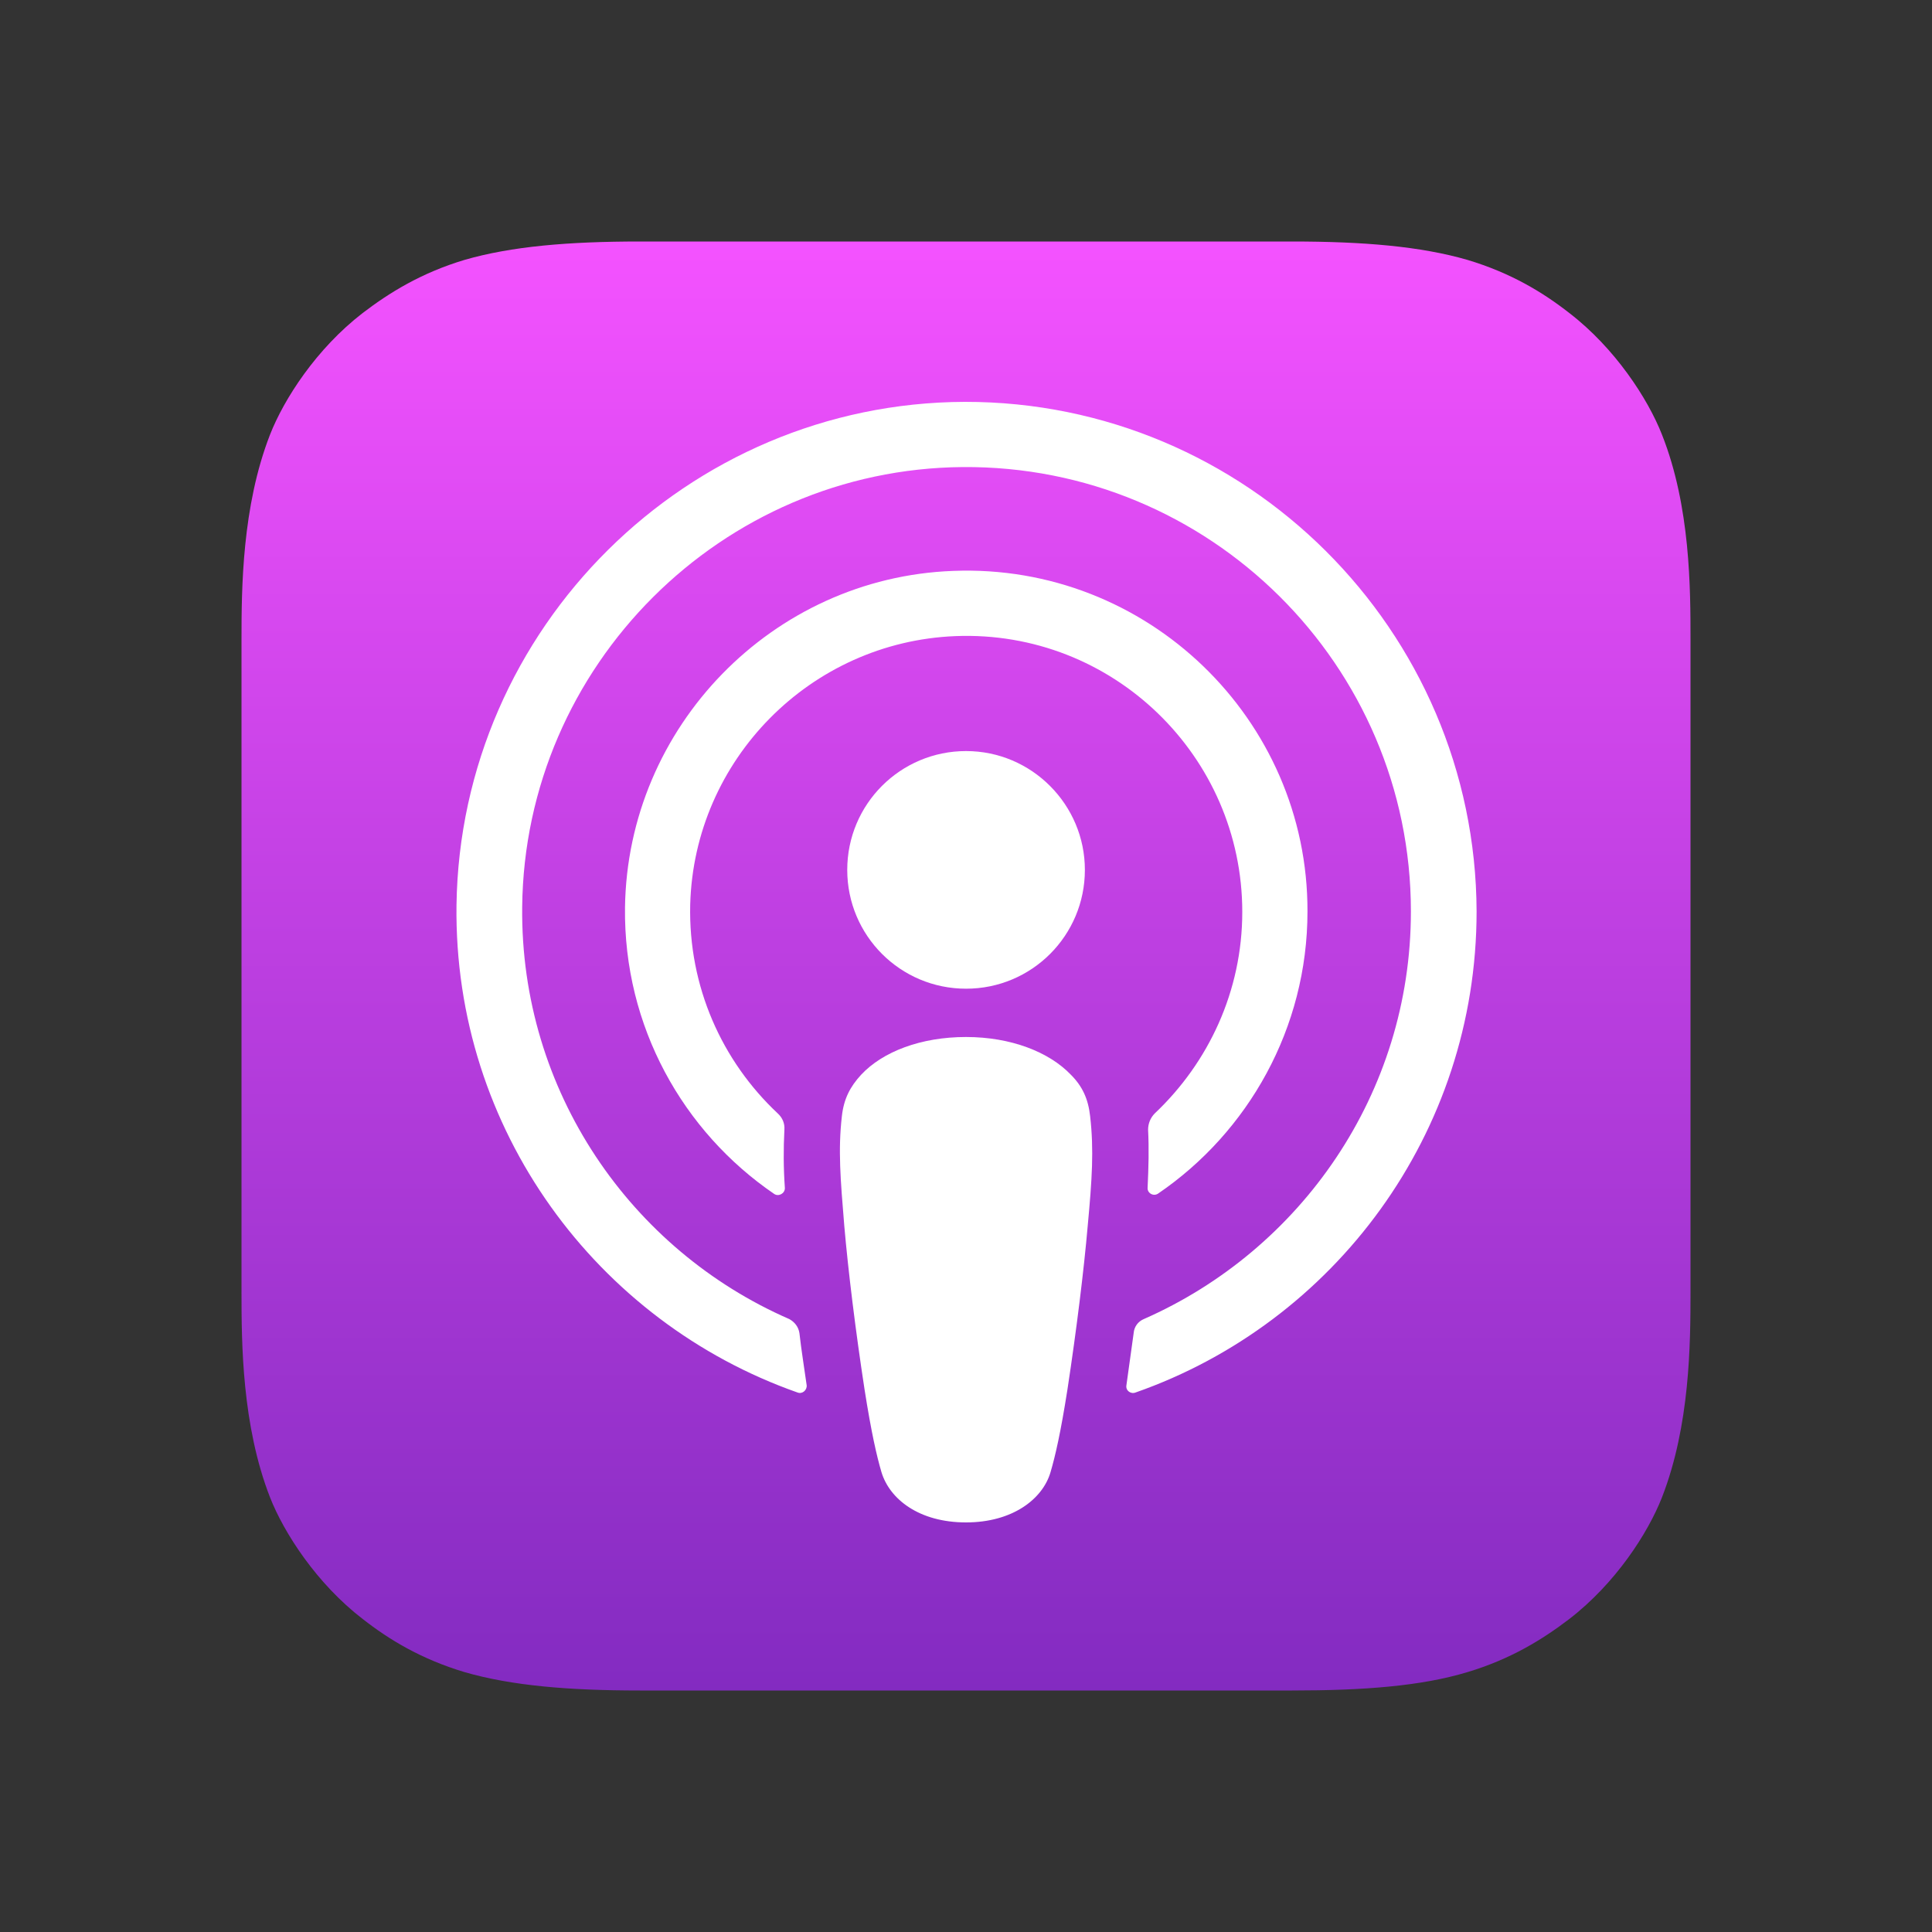
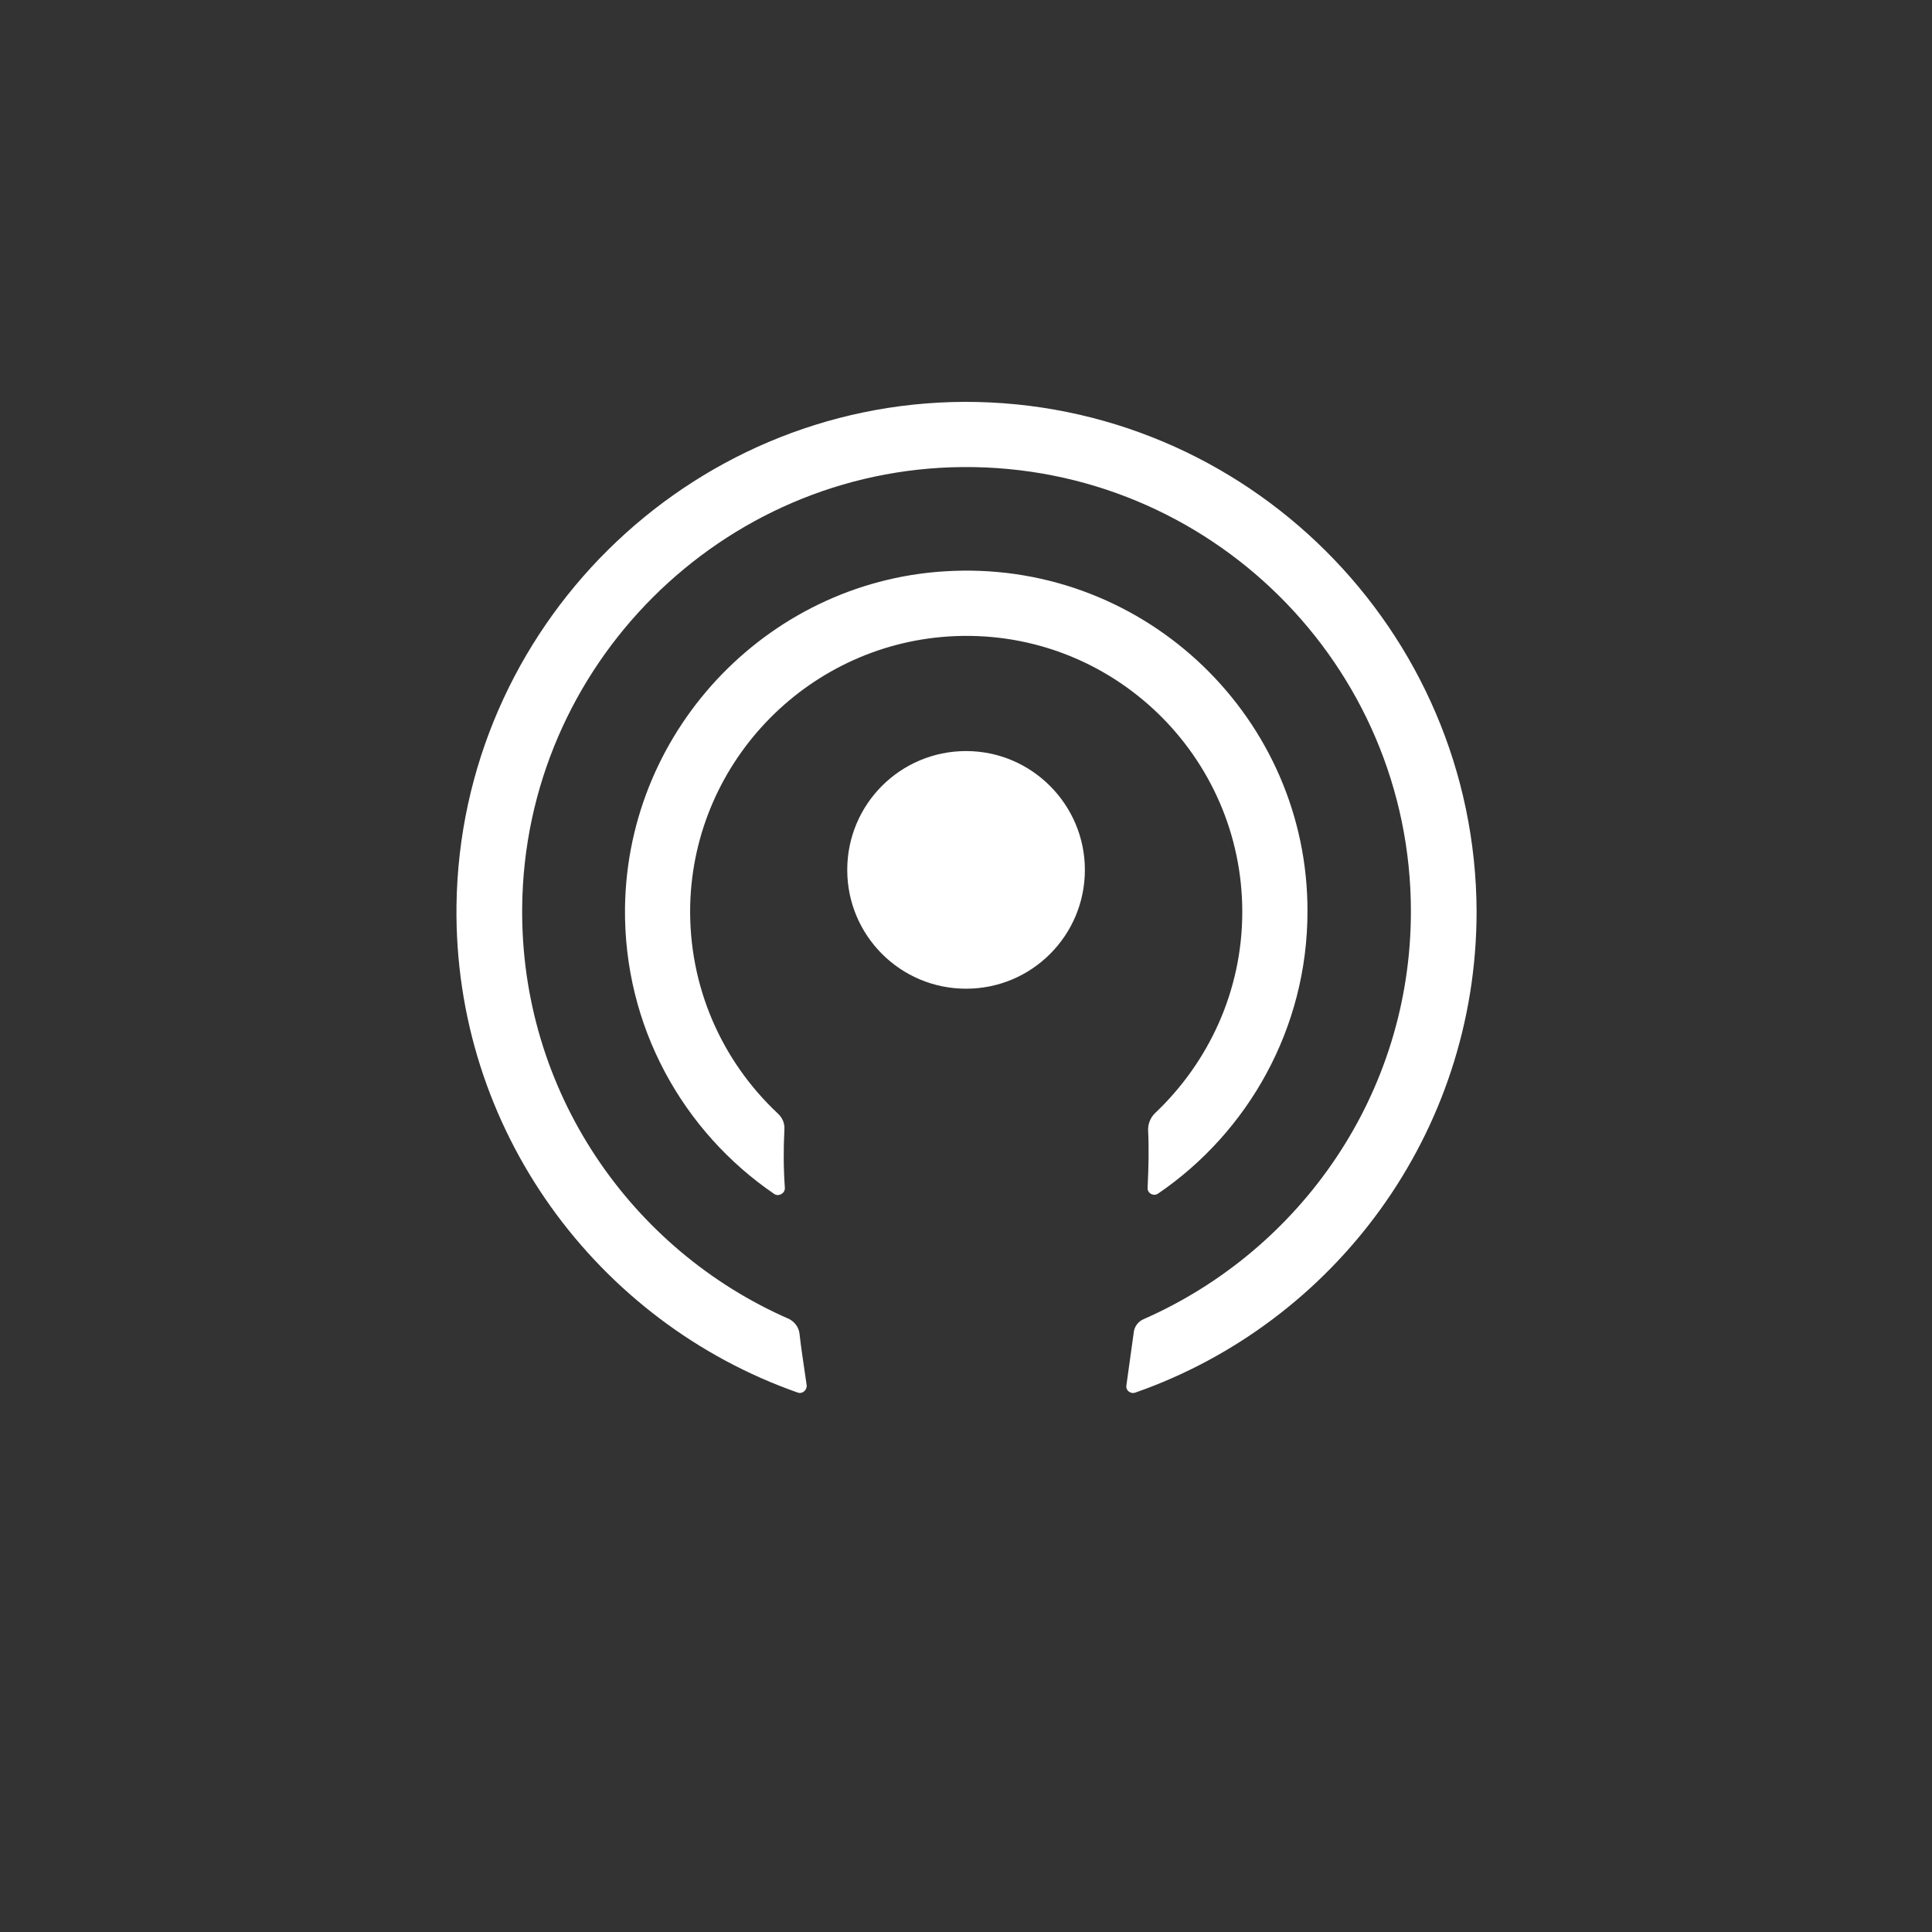
<svg xmlns="http://www.w3.org/2000/svg" width="32" height="32" viewBox="0 0 32 32" fill="none">
  <rect x="0" y="0" width="32" height="32" fill="#333333" stroke="none" />
-   <path fill-rule="evenodd" clip-rule="evenodd" d="M27.528 24.8C27.296 25.392 26.76 26.224 25.992 26.816C25.552 27.152 25.024 27.48 24.304 27.696C23.536 27.928 22.584 28 21.4 28H10.6C9.416 28 8.472 27.92 7.696 27.696C6.976 27.48 6.448 27.16 6.008 26.816C5.248 26.232 4.704 25.392 4.472 24.8C4.008 23.608 4 22.256 4 21.4V10.6C4 9.744 4.008 8.392 4.472 7.2C4.704 6.608 5.24 5.776 6.008 5.184C6.448 4.848 6.976 4.52 7.696 4.304C8.472 4.08 9.416 4 10.6 4H21.4C22.584 4 23.528 4.08 24.304 4.304C25.024 4.52 25.552 4.84 25.992 5.184C26.752 5.768 27.296 6.608 27.528 7.2C28 8.392 28 9.752 28 10.6V21.4C28 22.256 27.992 23.608 27.528 24.8Z" fill="url(#paint0_linear_6_2750)" />
-   <path d="M18.056 18.488C18.024 18.2 17.928 17.992 17.736 17.8C17.376 17.424 16.744 17.176 16 17.176C15.256 17.176 14.624 17.416 14.264 17.8C14.08 18 13.976 18.2 13.944 18.488C13.88 19.048 13.92 19.528 13.984 20.304C14.048 21.04 14.168 22.024 14.32 23.016C14.432 23.728 14.52 24.112 14.6 24.384C14.736 24.832 15.224 25.216 16 25.216C16.776 25.216 17.272 24.824 17.4 24.384C17.48 24.112 17.568 23.728 17.68 23.016C17.832 22.016 17.952 21.04 18.016 20.304C18.088 19.528 18.12 19.048 18.056 18.488Z" fill="white" />
  <path d="M17.969 14.408C17.969 15.496 17.089 16.376 16.001 16.376C14.913 16.376 14.033 15.496 14.033 14.408C14.033 13.32 14.913 12.44 16.001 12.44C17.089 12.44 17.969 13.328 17.969 14.408Z" fill="white" />
  <path d="M15.977 6.656C11.385 6.672 7.625 10.4 7.561 14.992C7.513 18.712 9.889 21.896 13.209 23.064C13.289 23.096 13.369 23.024 13.361 22.944C13.321 22.656 13.273 22.368 13.241 22.08C13.225 21.976 13.161 21.896 13.073 21.848C10.449 20.704 8.617 18.072 8.649 15.024C8.689 11.024 11.953 7.768 15.945 7.736C20.033 7.704 23.369 11.016 23.369 15.096C23.369 18.112 21.545 20.704 18.945 21.848C18.849 21.888 18.785 21.976 18.777 22.08C18.737 22.368 18.697 22.656 18.657 22.944C18.641 23.032 18.729 23.096 18.809 23.064C22.097 21.912 24.457 18.776 24.457 15.096C24.441 10.44 20.641 6.648 15.977 6.656Z" fill="white" />
  <path d="M15.784 9.456C12.792 9.568 10.392 12.04 10.352 15.032C10.328 17 11.312 18.744 12.824 19.776C12.896 19.824 13 19.768 13 19.68C12.976 19.336 12.976 19.032 12.992 18.712C13 18.608 12.96 18.512 12.88 18.44C11.96 17.576 11.4 16.344 11.432 14.984C11.496 12.584 13.424 10.632 15.824 10.536C18.432 10.432 20.576 12.528 20.576 15.104C20.576 16.416 20.016 17.6 19.128 18.44C19.056 18.512 19.016 18.608 19.016 18.712C19.032 19.024 19.024 19.328 19.008 19.672C19 19.76 19.104 19.824 19.184 19.768C20.672 18.752 21.656 17.032 21.656 15.096C21.664 11.912 19 9.328 15.784 9.456Z" fill="white" />
  <defs>
    <linearGradient id="paint0_linear_6_2750" x1="16" y1="4" x2="16" y2="28" gradientUnits="userSpaceOnUse">
      <stop stop-color="#F452FF" />
      <stop offset="1" stop-color="#832BC1" />
    </linearGradient>
  </defs>
</svg>